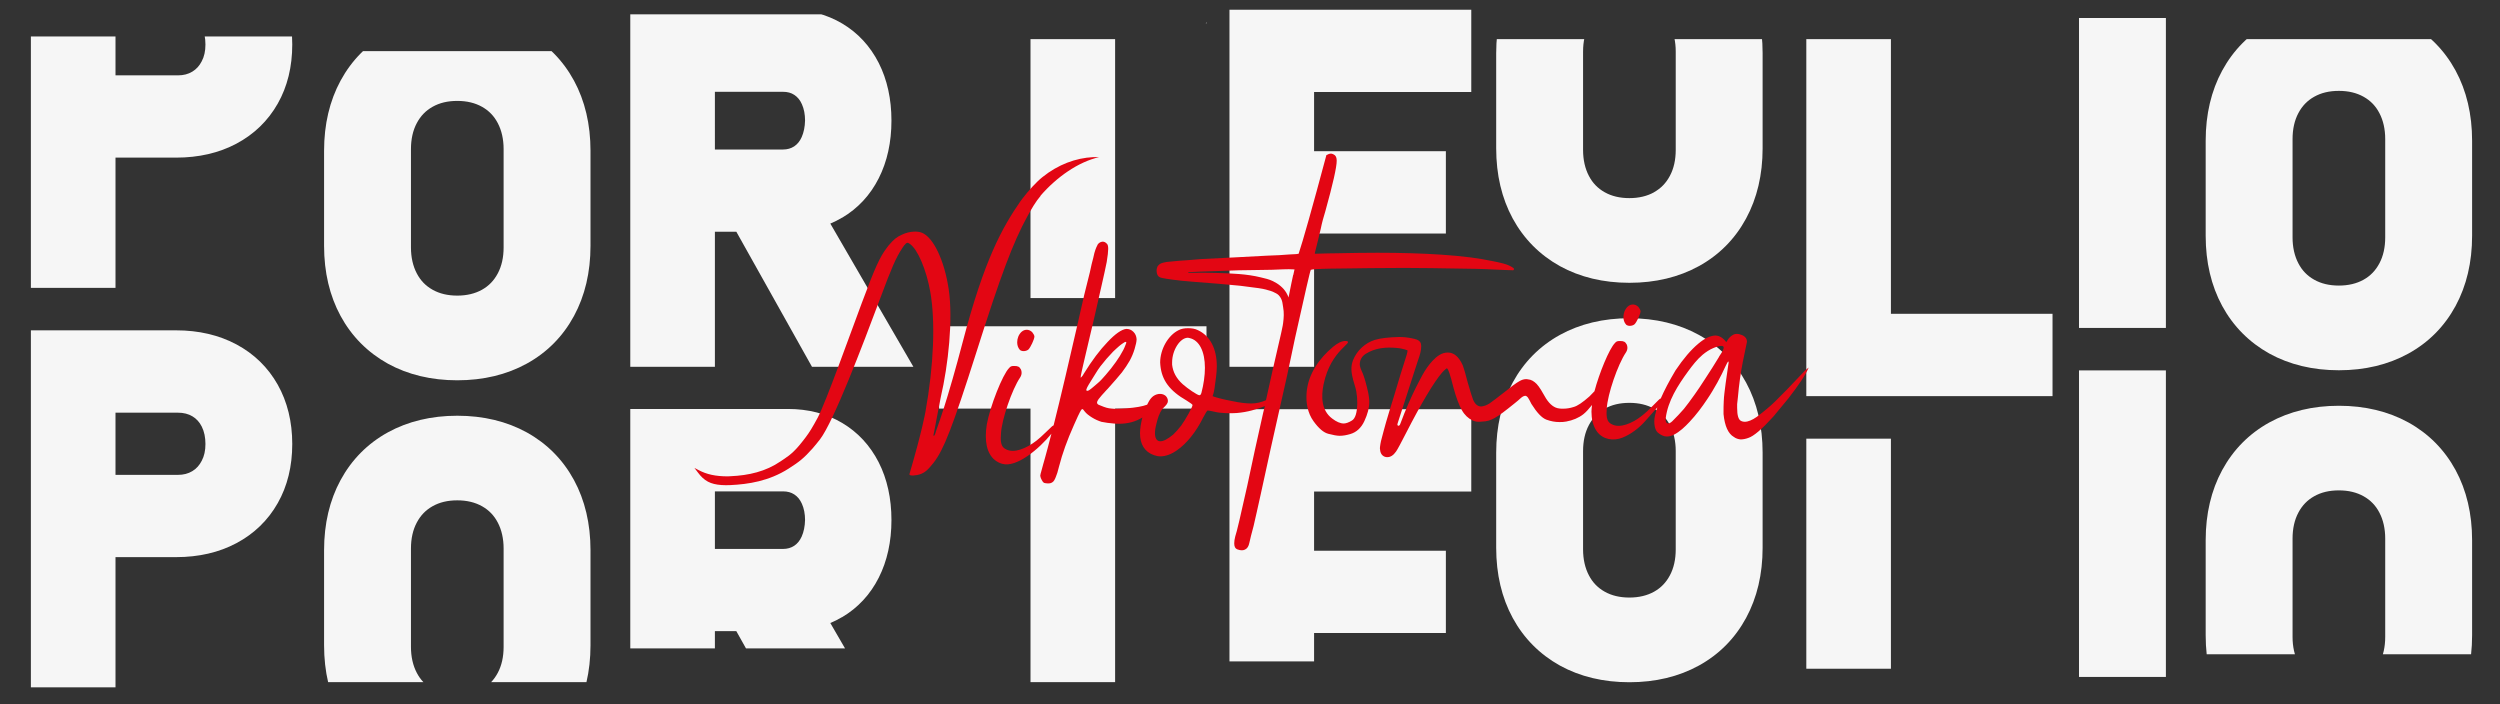
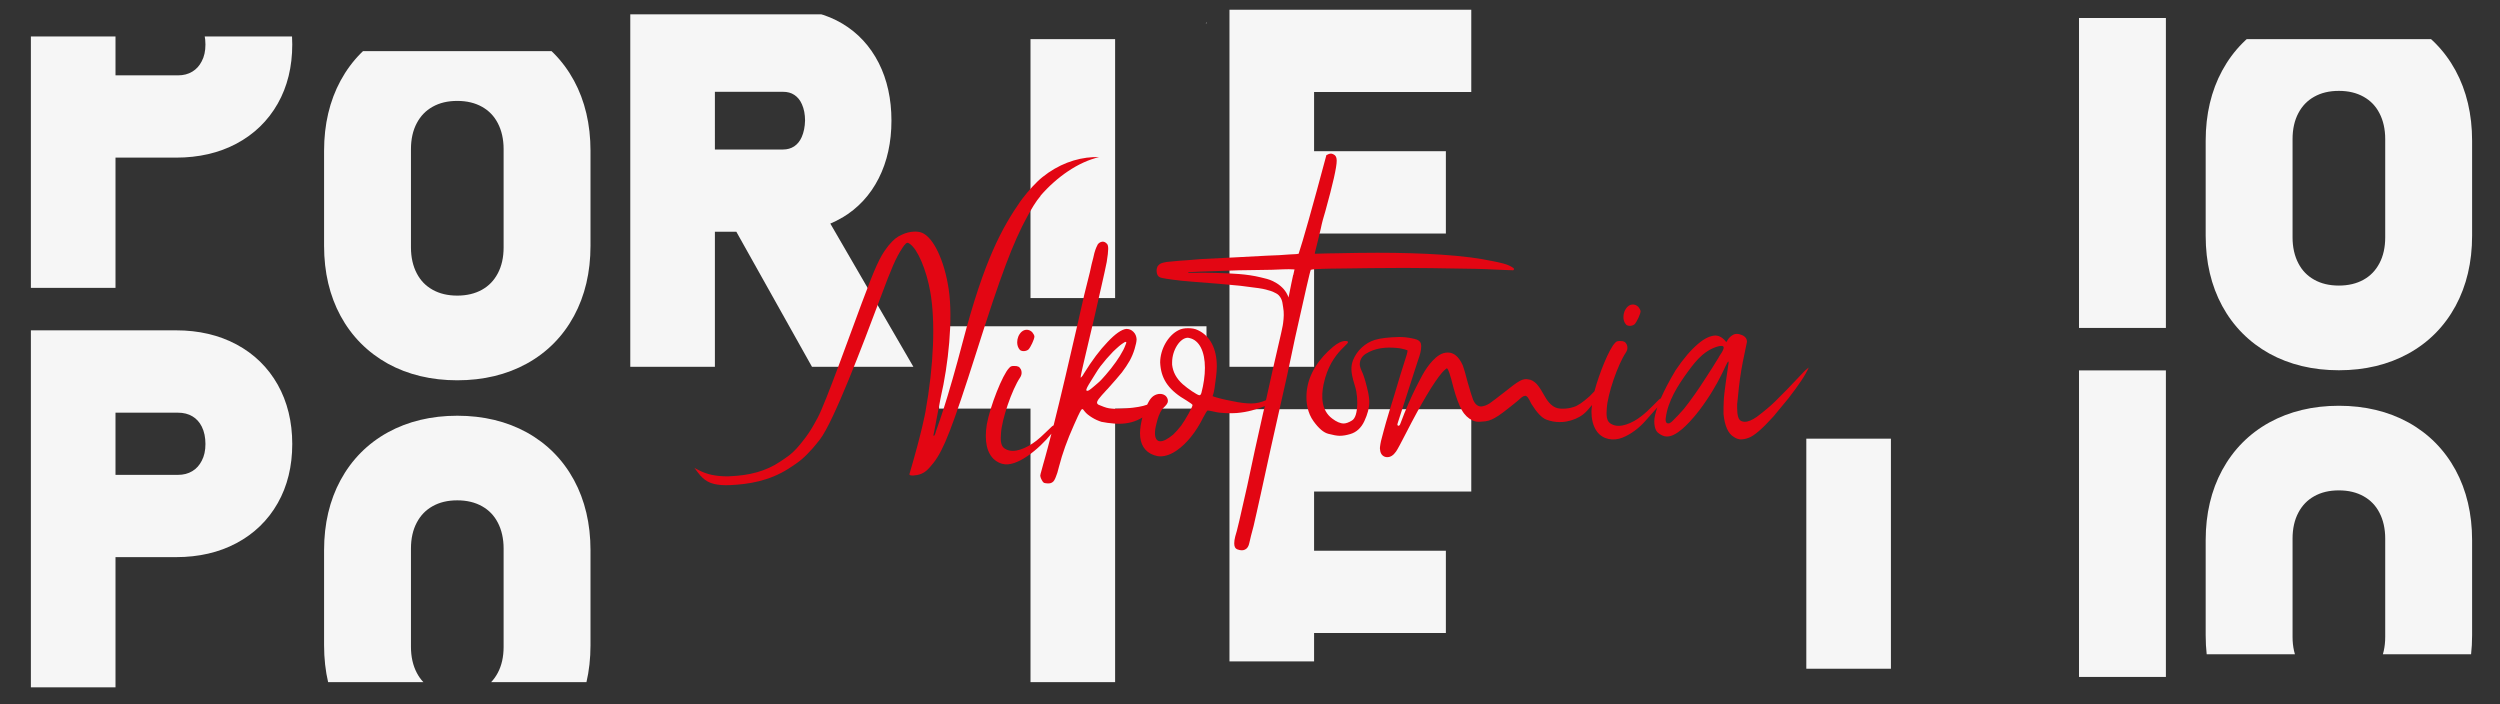
<svg xmlns="http://www.w3.org/2000/svg" id="Capa_2" data-name="Capa 2" viewBox="0 0 351.31 98.95">
  <rect x="0" y="0" width="351.31" height="98.95" fill="#333333" stroke="none" />
  <defs>
    <style>
      .cls-1 {
        fill: #f6f6f6;
      }

      .cls-2 {
        fill: #e30613;
      }

      .cls-3 {
        clip-path: url(#clippath);
      }

      .cls-4 {
        fill: none;
      }
    </style>
    <clipPath id="clippath">
      <polygon class="cls-4" points="1.23 98.95 20.69 98.95 22.95 95.86 84.27 95.86 85.88 91.12 127.7 91.12 130.67 95.86 166 95.86 168.42 92.94 207.33 92.94 208.24 96.57 248.64 96.57 248.64 93.97 289 93.97 290.18 95.13 305.62 95.13 307.38 91.94 351.31 91.94 351.31 5.5 310.06 5.5 307.15 2.53 289.6 2.53 287.39 5.5 209.23 5.5 208.2 0 171.44 0 168.09 5.5 127.24 5.5 125.99 2.01 86.28 2.01 84.69 7.19 47.02 7.19 43.96 5.12 2.58 5.12 0 7.19 1.23 7.19 1.23 98.95" />
    </clipPath>
  </defs>
  <g id="Capa_1-2" data-name="Capa 1">
    <g class="cls-3">
      <g>
        <path class="cls-1" d="M33.23,48.4c-2.45-1.31-5.3-1.98-8.48-1.98H4.34v50.17h11.89v-18.3h8.52c3.18,0,6.03-.66,8.47-1.96,2.48-1.32,4.44-3.21,5.81-5.63,1.36-2.39,2.04-5.19,2.04-8.31s-.69-5.93-2.04-8.33c-1.37-2.43-3.32-4.33-5.8-5.66Zm-8.25,18.33h-8.75v-8.74h8.75c.81,0,1.49,.17,2.07,.52,.56,.34,.99,.81,1.31,1.45,.34,.69,.51,1.5,.51,2.43s-.17,1.7-.52,2.36h0c-.33,.64-.76,1.12-1.33,1.46-.58,.35-1.24,.52-2.03,.52Z" />
        <path class="cls-1" d="M74.02,60.76c-2.82-1.55-6.1-2.34-9.76-2.34s-6.94,.79-9.76,2.34c-2.85,1.57-5.08,3.83-6.64,6.7-1.54,2.84-2.32,6.15-2.32,9.85v13.37c0,3.7,.78,7.01,2.32,9.85,1.56,2.87,3.8,5.12,6.64,6.7,2.82,1.55,6.1,2.34,9.76,2.34s6.94-.79,9.76-2.34c2.85-1.57,5.08-3.82,6.64-6.7,1.54-2.84,2.32-6.15,2.32-9.85v-13.37c0-3.7-.78-7.01-2.32-9.85-1.56-2.87-3.79-5.12-6.64-6.7Zm-6.28,36.08c-.98,.55-2.15,.83-3.48,.83s-2.49-.27-3.48-.83c-.96-.54-1.69-1.29-2.21-2.29-.54-1.03-.82-2.26-.82-3.65v-13.82c0-1.39,.27-2.62,.82-3.65,.53-1,1.25-1.75,2.21-2.29,.99-.56,2.13-.83,3.48-.83s2.5,.28,3.48,.83c.96,.54,1.69,1.29,2.21,2.29,.54,1.03,.82,2.26,.82,3.65v13.82c0,1.39-.27,2.62-.82,3.65-.53,1-1.25,1.75-2.21,2.29Z" />
-         <path class="cls-1" d="M118.33,86.73h0c2.22-1.31,3.96-3.18,5.16-5.56,1.18-2.33,1.78-5.06,1.78-8.09s-.6-5.76-1.78-8.09c-1.21-2.38-2.94-4.25-5.15-5.56-2.19-1.3-4.75-1.96-7.61-1.96h-22.16v50.2h11.89v-18.98h3.01l10.63,18.98h14.25l-11.67-20.12c.57-.24,1.11-.51,1.63-.82Zm-5.2-13.68c-.02,.9-.18,1.68-.47,2.34-.26,.58-.61,1.01-1.06,1.31-.45,.29-.96,.44-1.58,.44h-9.56v-8.09h9.56c.64,0,1.16,.14,1.61,.44,.45,.3,.8,.72,1.06,1.31,.29,.65,.44,1.42,.44,2.28Z" />
        <polygon class="cls-1" points="131.96 57.42 144.81 57.42 144.81 96.02 156.7 96.02 156.7 57.42 169.54 57.42 169.54 45.85 131.96 45.85 131.96 57.42" />
        <polygon class="cls-1" points="172.77 107.67 184.66 107.67 184.66 88.95 203.18 88.95 203.18 77.39 184.66 77.39 184.66 69.07 206.75 69.07 206.75 57.5 172.77 57.5 172.77 107.67" />
-         <path class="cls-1" d="M238.73,47.06c-2.82-1.55-6.1-2.34-9.76-2.34s-6.94,.79-9.76,2.34c-2.85,1.57-5.08,3.83-6.64,6.7-1.54,2.84-2.32,6.15-2.32,9.85v13.37c0,3.7,.78,7.01,2.32,9.85,1.56,2.87,3.8,5.12,6.64,6.7,2.82,1.55,6.1,2.34,9.76,2.34s6.94-.79,9.76-2.34c2.85-1.57,5.08-3.82,6.64-6.7,1.54-2.84,2.32-6.15,2.32-9.85v-13.37c0-3.7-.78-7.01-2.32-9.85-1.56-2.87-3.79-5.12-6.64-6.7Zm-6.28,36.08c-.98,.55-2.15,.83-3.48,.83s-2.49-.27-3.48-.83c-.96-.54-1.69-1.29-2.21-2.29-.54-1.03-.82-2.26-.82-3.65v-13.82c0-1.39,.27-2.62,.82-3.65,.53-1,1.25-1.75,2.21-2.29,.99-.56,2.13-.83,3.48-.83s2.5,.28,3.48,.83c.96,.54,1.69,1.29,2.21,2.29,.54,1.03,.82,2.26,.82,3.65v13.82c0,1.39-.27,2.62-.82,3.65-.53,1-1.25,1.75-2.21,2.29Z" />
        <polygon class="cls-1" points="265.72 61.64 253.83 61.64 253.83 111.8 288.43 111.8 288.43 100.24 265.72 100.24 265.72 61.64" />
        <rect class="cls-1" x="292.15" y="52.05" width="12.21" height="50.17" />
        <path class="cls-1" d="M345.07,66.06c-1.56-2.87-3.79-5.12-6.64-6.7-2.82-1.55-6.1-2.34-9.76-2.34s-6.94,.79-9.76,2.34c-2.85,1.57-5.08,3.83-6.64,6.7-1.54,2.84-2.32,6.15-2.32,9.85v13.37c0,3.7,.78,7.01,2.32,9.85,1.56,2.87,3.8,5.12,6.64,6.7,2.82,1.55,6.1,2.34,9.76,2.34s6.94-.79,9.76-2.34c2.85-1.57,5.08-3.82,6.64-6.7,1.54-2.84,2.32-6.15,2.32-9.85v-13.37c0-3.7-.78-7.01-2.32-9.85Zm-12.92,29.38c-.98,.55-2.15,.83-3.48,.83s-2.49-.27-3.48-.83c-.96-.54-1.69-1.29-2.21-2.29-.54-1.03-.82-2.26-.82-3.65v-13.82c0-1.39,.27-2.62,.82-3.65,.53-1,1.25-1.75,2.21-2.29,.99-.56,2.13-.83,3.48-.83s2.5,.28,3.48,.83c.96,.54,1.69,1.29,2.21,2.29,.54,1.03,.82,2.26,.82,3.65v13.82c0,1.39-.27,2.62-.82,3.65-.53,1-1.25,1.75-2.21,2.29Z" />
        <path class="cls-1" d="M33.23-7.74c-2.45-1.31-5.3-1.98-8.48-1.98H4.34V40.45h11.89V22.15h8.52c3.18,0,6.03-.66,8.47-1.96,2.48-1.32,4.44-3.21,5.81-5.63,1.36-2.39,2.04-5.19,2.04-8.31s-.69-5.93-2.04-8.33c-1.37-2.43-3.32-4.33-5.8-5.66ZM24.98,10.59h-8.75V1.85h8.75c.81,0,1.49,.17,2.07,.52,.56,.34,.99,.81,1.31,1.45,.34,.69,.51,1.5,.51,2.43s-.17,1.7-.52,2.36h0c-.33,.64-.76,1.12-1.33,1.46-.58,.35-1.24,.52-2.03,.52Z" />
        <path class="cls-1" d="M74.02,4.63c-2.82-1.55-6.1-2.34-9.76-2.34s-6.94,.79-9.76,2.34c-2.85,1.57-5.08,3.83-6.64,6.7-1.54,2.84-2.32,6.15-2.32,9.85v13.37c0,3.7,.78,7.01,2.32,9.85,1.56,2.87,3.8,5.12,6.64,6.7,2.82,1.55,6.1,2.34,9.76,2.34s6.94-.79,9.76-2.34c2.85-1.57,5.08-3.82,6.64-6.7,1.54-2.84,2.32-6.15,2.32-9.85v-13.37c0-3.7-.78-7.01-2.32-9.85-1.56-2.87-3.79-5.12-6.64-6.7Zm-6.28,36.08c-.98,.55-2.15,.83-3.48,.83s-2.49-.27-3.48-.83c-.96-.54-1.69-1.29-2.21-2.29-.54-1.03-.82-2.26-.82-3.65v-13.82c0-1.39,.27-2.62,.82-3.65,.53-1,1.25-1.75,2.21-2.29,.99-.56,2.13-.83,3.48-.83s2.5,.28,3.48,.83c.96,.54,1.69,1.29,2.21,2.29,.54,1.03,.82,2.26,.82,3.65v13.82c0,1.39-.27,2.62-.82,3.65-.53,1-1.25,1.75-2.21,2.29Z" />
        <path class="cls-1" d="M118.33,30.6h0c2.22-1.31,3.96-3.18,5.16-5.56,1.18-2.33,1.78-5.06,1.78-8.09s-.6-5.76-1.78-8.09c-1.21-2.38-2.94-4.25-5.15-5.56-2.19-1.3-4.75-1.96-7.61-1.96h-22.16V51.54h11.89v-18.98h3.01l10.63,18.98h14.25l-11.67-20.12c.57-.24,1.11-.51,1.63-.82Zm-5.2-13.68c-.02,.9-.18,1.68-.47,2.34-.26,.58-.61,1.01-1.06,1.31-.45,.29-.96,.44-1.58,.44h-9.56V12.9h9.56c.64,0,1.16,.14,1.61,.44,.45,.3,.8,.72,1.06,1.31,.29,.65,.44,1.42,.44,2.28Z" />
        <polygon class="cls-1" points="131.96 3.28 144.81 3.28 144.81 41.89 156.7 41.89 156.7 3.28 169.54 3.28 169.54 -8.28 131.96 -8.28 131.96 3.28" />
        <polygon class="cls-1" points="172.77 51.54 184.66 51.54 184.66 32.82 203.18 32.82 203.18 21.25 184.66 21.25 184.66 12.93 206.75 12.93 206.75 1.37 172.77 1.37 172.77 51.54" />
-         <path class="cls-1" d="M238.73-9.07c-2.82-1.55-6.1-2.34-9.76-2.34s-6.94,.79-9.76,2.34c-2.85,1.57-5.08,3.83-6.64,6.7-1.54,2.84-2.32,6.15-2.32,9.85v13.37c0,3.7,.78,7.01,2.32,9.85,1.56,2.87,3.8,5.12,6.64,6.7,2.82,1.55,6.1,2.34,9.76,2.34s6.94-.79,9.76-2.34c2.85-1.57,5.08-3.82,6.64-6.7,1.54-2.84,2.32-6.15,2.32-9.85V7.47c0-3.7-.78-7.01-2.32-9.85-1.56-2.87-3.79-5.12-6.64-6.7Zm-6.28,36.08c-.98,.55-2.15,.83-3.48,.83s-2.49-.27-3.48-.83c-.96-.54-1.69-1.29-2.21-2.29-.54-1.03-.82-2.26-.82-3.65V7.24c0-1.39,.27-2.62,.82-3.65,.53-1,1.25-1.75,2.21-2.29,.99-.56,2.13-.83,3.48-.83s2.5,.28,3.48,.83c.96,.54,1.69,1.29,2.21,2.29,.54,1.03,.82,2.26,.82,3.65v13.82c0,1.39-.27,2.62-.82,3.65-.53,1-1.25,1.75-2.21,2.29Z" />
-         <polygon class="cls-1" points="265.72 5.5 253.83 5.5 253.83 55.67 288.43 55.67 288.43 44.1 265.72 44.1 265.72 5.5" />
        <rect class="cls-1" x="292.15" y="-4.09" width="12.21" height="50.17" />
        <path class="cls-1" d="M345.07,9.92c-1.56-2.87-3.79-5.12-6.64-6.7-2.82-1.55-6.1-2.34-9.76-2.34s-6.94,.79-9.76,2.34c-2.85,1.57-5.08,3.83-6.64,6.7-1.54,2.84-2.32,6.15-2.32,9.85v13.37c0,3.7,.78,7.01,2.32,9.85,1.56,2.87,3.8,5.12,6.64,6.7,2.82,1.55,6.1,2.34,9.76,2.34s6.94-.79,9.76-2.34c2.85-1.57,5.08-3.82,6.64-6.7,1.54-2.84,2.32-6.15,2.32-9.85v-13.37c0-3.7-.78-7.01-2.32-9.85Zm-12.92,29.38c-.98,.55-2.15,.83-3.48,.83s-2.49-.27-3.48-.83c-.96-.54-1.69-1.29-2.21-2.29-.54-1.03-.82-2.26-.82-3.65v-13.82c0-1.39,.27-2.62,.82-3.65,.53-1,1.25-1.75,2.21-2.29,.99-.56,2.13-.83,3.48-.83s2.5,.28,3.48,.83c.96,.54,1.69,1.29,2.21,2.29,.54,1.03,.82,2.26,.82,3.65v13.82c0,1.39-.27,2.62-.82,3.65-.53,1-1.25,1.75-2.21,2.29Z" />
      </g>
    </g>
    <g>
      <path class="cls-2" d="M143.56,46.62c-.41,.38-.62,.93-.62,1.48,0,.38,.1,.76,.38,1.07,.1,.1,.31,.17,.52,.17,.24,0,.48-.07,.66-.21,.31-.28,.86-1.48,.86-1.83,0-.17-.14-.41-.31-.62-.21-.21-.48-.34-.76-.34s-.52,.1-.72,.28Z" />
      <path class="cls-2" d="M229.02,45.79c.24,0,.48-.07,.66-.21,.31-.28,.86-1.48,.86-1.83,0-.17-.14-.41-.31-.62-.21-.21-.48-.34-.76-.34s-.52,.1-.72,.28c-.41,.38-.62,.93-.62,1.48,0,.38,.1,.76,.38,1.07,.1,.1,.31,.17,.52,.17Z" />
      <path class="cls-2" d="M253.73,51.99c-2.1,2.24-3.52,3.69-4.24,4.38-.72,.72-1.62,1.45-2.62,2.21-.65,.45-1.21,.69-1.69,.69-.17,0-.34-.03-.48-.1-.41-.17-.59-.79-.59-1.86v-.52c.03-.28,.07-.59,.1-.9,.17-1.93,.41-3.58,.69-5,.28-1.41,.45-2.24,.52-2.52,.03-.14,.07-.28,.07-.38,0-.38-.21-.65-.59-.86-.31-.14-.59-.21-.83-.21-.17,0-.34,.03-.48,.1-.38,.21-.62,.45-.79,.72l-.21,.34c-.48-.62-1-.93-1.55-.93-.72,.03-1.52,.41-2.38,1.14-1.03,.86-2.1,2.1-3.21,3.76-.91,1.53-1.58,2.82-2.07,3.94-.1,.04-.2,.1-.27,.18-1.1,1.09-2.09,2.2-3.45,2.98-.83,.45-1.55,.69-2.21,.69-.35,0-.66-.07-.93-.21-.52-.24-.76-.65-.76-1.59,0-.21,.03-.41,.03-.62,.1-2,1.55-6.2,2.69-7.89,.14-.21,.21-.45,.21-.65,0-.17-.03-.35-.1-.48-.21-.38-.41-.48-.93-.48-.35,0-.52,.03-.72,.28-.8,.8-2.21,4.24-2.88,6.78-.25,.24-.45,.49-.71,.73-.97,.86-1.69,1.34-2.21,1.48-.52,.17-1.03,.24-1.48,.24-.21,0-.38,0-.55-.03-.69-.07-1.31-.55-1.86-1.41-.52-.93-.93-1.62-1.31-2.03-.38-.38-.76-.62-1.21-.65-.1-.03-.21-.03-.31-.03-.28,0-.59,.1-.9,.28-.45,.24-1.17,.79-2.17,1.59-.93,.72-1.59,1.24-2,1.52-.45,.28-.79,.41-1.21,.45-.48,0-.86-.31-1.14-.96-.07-.17-.17-.48-.31-.93s-.28-.97-.45-1.52c-.14-.55-.28-1.07-.41-1.52-.14-.45-.24-.72-.28-.86-.55-1.21-1.24-1.79-2.1-1.79-.91,0-1.57,.56-2.17,1.19-.56,.6-1.02,1.29-1.41,2-.68,1.25-1.31,2.52-1.88,3.82-.43,.99-.84,1.99-1.21,3-.03,.08-.06,.16-.12,.22-.06,.06-.16,.08-.23,.03-.09-.07-.07-.21-.03-.31,.93-2.87,1.85-5.74,2.78-8.6,.19-.58,.42-1.15,.5-1.76,.04-.28,.06-.64-.03-.91-.08-.22-.32-.41-.53-.49-.21-.09-.44-.13-.67-.18-.63-.13-1.3-.21-1.95-.19-1.34,.04-2.45,.15-3.29,.4-.69,.21-1.32,.59-1.85,1.08-.54,.49-.96,1.11-1.23,1.79-.37,.96-.22,1.84,.03,2.79,.14,.53,.33,1.03,.43,1.57,.09,.51,.14,1.04,.14,1.56v.17c-.03,1.31-.28,2.1-.76,2.38-.45,.28-.86,.41-1.14,.41-.48,0-1.03-.24-1.62-.69-1.54-1.14-1.57-3.12-1.21-4.83,1.02-4.89,4.29-5.81,3.22-6.07-.69-.06-1.33,.36-1.87,.8-1.97,1.63-3.54,3.86-3.74,6.47-.11,1.39,.14,2.86,.98,4.01,.72,1,1.41,1.59,2.07,1.76,.66,.17,1.21,.28,1.59,.28,.52,0,1-.1,1.48-.24,.86-.24,1.55-.86,2-1.83,.45-.97,.69-1.86,.69-2.69,0-.41-.07-.83-.14-1.24-.28-1.28-.55-2.21-.79-2.79-.28-.59-.41-1-.41-1.24,0-.52,.22-1.09,.81-1.47,1.34-.86,2.89-.99,4.44-.84,.19,.02,.38,.04,.56,.08,.09,.02,.93,.19,.91,.3-.03,.28-.17,.76-.41,1.48-.24,.72-.76,2.41-1.55,5.07-.45,1.48-.83,2.65-1.07,3.52-.24,.9-.45,1.59-.55,2.03-.14,.48-.21,.83-.24,1.03-.03,.24-.07,.41-.07,.59,.03,.62,.24,1,.65,1.17,.14,.07,.28,.07,.41,.07,.41,0,.83-.24,1.21-.79,.1-.14,.28-.45,.52-.9,.24-.45,.52-1,.83-1.59,2.24-4.38,3.96-7.24,5.1-8.58,.17-.17,.31-.35,.45-.45,.1-.1,.21-.17,.24-.17,.1,.03,.21,.24,.34,.62,.14,.41,.35,1.1,.59,2.1,.38,1.41,.79,2.48,1.17,3.14,.38,.69,.9,1.17,1.48,1.45,.21,.1,.38,.14,.52,.17,.14,.03,.28,.03,.41,.03s.28,0,.45-.03c.59,0,1.21-.17,1.79-.52,.59-.31,1.48-1,2.72-2,.38-.31,.69-.55,.93-.79,.24-.21,.45-.31,.65-.31,.14,.03,.28,.14,.38,.31,.1,.17,.28,.45,.45,.83,.76,1.21,1.45,1.96,2.1,2.21,.66,.24,1.24,.34,1.83,.34,.31,0,.62,0,.96-.07,.93-.17,1.76-.52,2.41-1.03,.38-.3,.79-.76,1.22-1.3-.03,.31-.08,.63-.08,.92,0,.99,.19,2.04,.8,2.85,.85,1.11,2.3,1.32,3.56,.82,1.2-.48,2.34-1.36,3.19-2.32,.57-.64,1.14-1.28,1.71-1.93-.26,.75-.43,1.42-.43,1.92,0,.86,.21,1.45,.62,1.72,.41,.31,.79,.45,1.14,.45,.31,0,.62-.07,.97-.24,.86-.43,1.57-1.12,2.22-1.81,.47-.5,.92-1.03,1.34-1.58,.4-.51,.78-1.07,1.14-1.6,.31-.45,.5-.77,.74-1.16,.24-.39,.47-.79,.69-1.19,.44-.8,.82-1.57,1.22-2.44,.05-.1,.28-.61,.35-.5,.04,.07-.02,.36-.04,.5-.12,.87-.25,1.73-.37,2.6-.07,.52-.1,.78-.17,1.35-.04,.3-.08,.83-.09,1.13-.03,.55-.03,1-.03,1.34v.45c.17,1.69,.66,2.76,1.45,3.21,.28,.21,.59,.31,.93,.35,.35,0,.72-.07,1.1-.21,.76-.24,1.93-1.24,3.52-3l2.14-2.59c1.41-1.83,2.38-3.24,2.83-4.31l-.45,.38Zm-12.16-1.85c-.63,1.04-1.26,2.04-1.9,3.01-.63,.97-1.11,1.71-1.52,2.27-.59,.85-1.11,1.52-1.52,2.04-.52,.6-1.05,1.16-1.62,1.72-.2,.2-.5,.42-.75,.28-.21-.12-.22-.42-.19-.67,.3-2.45,1.7-4.62,3.16-6.62,.61-.83,1.24-1.65,2.03-2.32,.47-.39,.99-.73,1.55-.96,.24-.1,1.51-.6,1.4,.03-.08,.43-.43,.85-.65,1.21Z" />
      <path class="cls-2" d="M146.21,27.51c2.3-2.65,5.31-4.75,8.24-5.43-.27,0-.54,0-.81,0-2.46,.11-4.96,1.05-7.14,2.8-.83,.65-1.99,1.93-2.78,2.97l-.33,.44c-2.57,3.72-5.08,8.21-8.1,19.75-.24,.92-.49,1.84-.74,2.76-.44,1.61-.9,3.22-1.38,4.81-.33,1.09-.67,2.18-1.04,3.26-.13,.37-.26,.75-.39,1.12-.05,.15-.11,.3-.16,.45-.09,.23-.12,.48-.25,.7-.02,.04-.06,.09-.1,.1-.13,.02,0-.34,.01-.42,.03-.17,.07-.35,.1-.52,.08-.41,.16-.82,.23-1.22,.21-1.09,.41-2.17,.63-3.26,1.06-4.56,1.75-10.98,1.11-15.21-.6-3.99-2.13-7.24-3.75-7.9-.31-.13-.72-.18-1.14-.16-.54,.02-1.13,.17-1.64,.41-.78,.34-1.19,.69-1.9,1.52l-.26,.34c-.96,1.27-1.62,2.66-3.51,7.74-1.72,4.59-5.03,13.91-6.2,16.13-.75,1.38-1.14,2.03-1.73,2.81-.26,.34-.52,.68-.89,1.12-1.1,1.3-1.83,1.68-2.6,2.21-2.07,1.42-4.46,1.98-7.04,2.09l-.38,.02c-1.68,0-2.95-.26-4.16-.91l-.53-.28,.5,.66c.88,1.18,1.76,1.64,3.3,1.75,.39,.03,.83,.03,1.25,.01,2.54-.12,5.42-.56,8.16-2.3,1.59-1.01,2.19-1.51,3.4-2.86,.35-.42,.71-.83,1.04-1.27,1.95-2.56,5.99-13.22,8.43-19.73,1.7-4.57,2.24-5.77,3.09-7.08,.13-.17,.2-.32,.3-.44,.19-.24,.35-.37,.47-.37,.11,0,.21,.06,.35,.17,1.1,.75,2.32,3.68,2.85,6.69,.74,4.15,.51,10.3-.67,16.87,0,0-.46,2.7-2.25,8.76-.05,.17,.2,.23,.55,.21,.35-.02,.75-.1,.9-.16,.71-.24,1.12-.59,1.97-1.67,1.41-1.85,2.58-4.8,6-15.54,3.39-10.74,5.13-15.36,7.14-19.03,.6-1.09,1.19-2.11,1.88-2.91Z" />
      <path class="cls-2" d="M177.73,57.14s-.12,.4-.22,.85c-.83,3.69-1.59,7.13-2.24,10.27-.93,4.17-1.48,6.55-1.69,7.13-.1,.38-.14,.69-.14,.97,0,.45,.14,.72,.41,.83,.24,.1,.48,.14,.65,.14s.31-.03,.45-.1c.31-.14,.52-.45,.62-.97,.1-.52,.31-1.28,.59-2.34,.24-1.07,.59-2.55,1-4.45,.9-4.14,1.86-8.55,2.93-13.24,1.07-4.65,1-4.58,1.9-8.76,1.38-6.17,2.1-9.38,2.21-9.55,.1-.07,1.03-.14,2.79-.17s3.58-.03,5.52-.07c1.93,0,3.52-.03,4.79-.03l3.79,.03c2.52,.03,4.62,.07,6.31,.1,1.73,.03,3.46,.16,5.2,.2,.05,0,.11,0,.17-.2-.03-.05-.08-.09-.12-.13-.78-.57-1.94-.75-2.88-.95-1.02-.22-2.06-.38-3.09-.52-2.75-.35-5.53-.5-8.3-.59-1.61-.05-3.21-.07-4.82-.07-1.76,0-3.62,.03-5.58,.07-.72,0-1.83,.03-3.24,.07,.38-1.48,.65-2.65,.86-3.52,.17-.86,.41-1.69,.65-2.48,1.07-3.86,1.59-6.17,1.59-7.07,0-.38-.1-.65-.28-.79-.21-.14-.38-.21-.52-.21-.21,0-.41,.07-.65,.21-2,7.48-3.31,12.1-3.9,13.86-.03,.03-.48,.07-1.31,.1-.86,.07-1.9,.14-3.14,.17-1.24,.07-2.76,.14-4.52,.24-1.76,.1-3.34,.17-4.76,.24-1.31,.1-2.34,.21-3.1,.24-.79,.07-1.38,.14-1.76,.17-.38,.07-.65,.14-.79,.21-.17,.1-.31,.21-.41,.35-.1,.17-.17,.41-.17,.65,0,.28,.07,.52,.17,.69,.1,.17,.31,.28,.59,.34,.28,.07,.76,.14,1.48,.24,.69,.1,1.72,.21,3.07,.31,2.27,.17,4.41,.34,6.45,.55,2,.24,3.27,.41,3.79,.59,.3,.07,.59,.16,.87,.29,.24,.11,.54,.25,.72,.43,.22,.23,.39,.51,.48,.82,.09,.29,.1,.59,.16,.88,.14,.72,.1,1.5,0,2.22-.02,.13-.04,.26-.06,.39-.1,.59-.31,1.41-.55,2.48-.55,2.33-1.15,5.03-1.8,7.98-.67,.29-1.31,.46-2.06,.46s-1.59-.1-2.72-.34c-1.34-.24-2.62-.61-2.72-.69,0,0,.2-.56,.27-1.1,.15-1.13,.32-2.14,.32-3.1,0-2.45-.93-4.27-2.65-5.07-.41-.21-.9-.28-1.38-.28s-.96,.07-1.34,.28c-1.48,.72-2.59,2.69-2.59,4.55,0,.14,.03,.28,.03,.41,.21,2.07,1.28,3.55,3.69,4.93,.45,.28,.83,.55,.83,.62,0,.31-1,2.07-1.59,2.89-.34,.45-.86,1.03-1.14,1.28-.76,.62-1.34,.93-1.79,.93-.48,0-.76-.38-.76-1.14,0-.35,.07-.83,.21-1.34,.17-.71,.38-1.45,.83-2.04,.22-.29,.58-.53,.72-.87,.15-.37-.02-.82-.35-1.06-.32-.23-.77-.26-1.15-.14-.73,.23-1.04,.81-1.36,1.45-.65,.24-1.61,.41-2.87,.51-.55,.03-1,.07-1.41,.07-.24,0-.48,0-.69-.03-.52-.03-.96-.17-1.45-.38-.31-.1-.52-.21-.55-.28-.07-.07-.07-.14-.07-.21,0-.1,.07-.24,.21-.45,.21-.28,.59-.72,1.14-1.31l.14-.14c.9-1,1.55-1.76,2-2.31,.41-.55,.79-1.1,1.1-1.65,.28-.52,.52-1.07,.69-1.65,.17-.59,.28-1.03,.28-1.38-.03-.41-.17-.76-.45-1.03-.28-.28-.59-.41-1-.41-.65,.07-1.55,.69-2.62,1.83-1.1,1.14-2.21,2.62-3.34,4.45-.1,.21-.21,.34-.31,.45-.07,.1-.14,.14-.14,.1,0-.1,.03-.38,.14-.83,.1-.52,.28-1.17,.45-1.96,1.03-4.31,1.79-7.62,2.31-9.96,.34-1.48,.59-2.62,.76-3.48,.14-.86,.21-1.48,.21-1.86s-.07-.65-.24-.76c-.17-.17-.35-.24-.55-.24-.24,.03-.41,.1-.59,.28-.07,.07-.14,.17-.17,.28-.07,.1-.14,.31-.24,.55-.1,.28-.21,.65-.31,1.17-.14,.52-.31,1.17-.48,2.03-.21,.86-.48,1.9-.79,3.17-.45,1.96-1.31,5.82-2.65,11.51-.64,2.71-1.18,4.97-1.65,6.82l-.22,.14-.9,.86c-1.07,1.03-1.52,1.38-2.41,1.9-.83,.45-1.55,.69-2.21,.69-.34,0-.66-.07-.93-.21-.52-.24-.76-.65-.76-1.59,0-.21,.03-.41,.03-.62,.1-2,1.55-6.2,2.69-7.89,.14-.21,.21-.45,.21-.66,0-.17-.03-.35-.1-.48-.21-.38-.41-.48-.93-.48-.35,0-.52,.03-.72,.28-.93,.93-2.69,5.41-3.14,7.93-.1,.59-.14,1.14-.14,1.65,0,2.03,.78,3.46,2.31,3.89,2.02,.58,5.21-2.13,6.91-4.23-.37,1.45-.69,2.65-.91,3.43-.17,.62-.34,1.17-.45,1.62-.14,.48-.21,.76-.21,.86,.03,.21,.1,.41,.21,.59,.1,.21,.21,.34,.34,.41,.14,.03,.28,.07,.45,.07h.17c.24,0,.41-.07,.55-.17,.17-.1,.31-.34,.45-.69,.14-.31,.31-.83,.48-1.55,.45-1.76,1.14-3.69,2.07-5.76,.07-.14,.14-.28,.17-.38,.31-.69,.52-1.17,.69-1.48,.14-.28,.24-.41,.34-.41,.07,0,.14,.07,.31,.31,.24,.31,.59,.59,1.03,.86,.45,.28,.9,.48,1.35,.62,.24,.03,.52,.1,.83,.14,.31,.03,.62,.07,.93,.1,.24,.03,.48,.03,.72,.03,1.22,0,2.3-.29,3.26-.88-.2,.8-.33,1.55-.33,2.22,0,1.55,.66,2.62,1.96,3.07,.28,.1,.59,.17,.9,.17,.72,0,1.52-.28,2.34-.86,1.34-.93,2.65-2.52,3.69-4.62,.28-.55,.55-.97,.62-.97,.1,0,.59,.1,1.1,.21,.62,.17,2.19,.22,2.98,.15,1.55-.13,2.76-.51,3.95-.97Zm-24.72-2.29c-.09,.06-.24,.11-.33,.04-.03-.06-.04-.14-.01-.2,.09-.29,.45-.87,.7-1.26,.42-.64,.8-1.34,1.26-1.95,.55-.72,1.15-1.41,1.78-2.06,.26-.27,.55-.5,.83-.76,.14-.13,.3-.24,.45-.35,.3-.22,.46-.31,.55-.25,.1,.06-.06,.34-.1,.46-.08,.23-.18,.44-.29,.66-.3,.58-.65,1.14-1.03,1.67-.45,.64-.93,1.25-1.45,1.84-.35,.39-.71,.83-1.12,1.16-.41,.33-.8,.72-1.24,1.01Zm15.79,.42c-.05,.24-.2,.27-.28,.27-.3-.04-1.6-.91-2.32-1.55-.9-.81-1.37-1.71-1.49-2.73v-.34c0-1.71,1.11-3.46,2.22-3.46,.09,0,.13,.04,.21,.04,1.41,.3,2.18,1.92,2.18,4.19,0,1.07-.17,2.31-.51,3.59Zm12.92-16.63c-.09,.42-.18,.84-.27,1.27-.13,.63-.24,1.26-.38,1.9,0-.04-.05-.14-.06-.17-.02-.06-.05-.12-.08-.18-.05-.12-.12-.23-.18-.34-.44-.72-1.11-1.24-1.87-1.61-.55-.27-1.11-.39-1.7-.53-1.98-.49-4.1-.56-6.14-.62-1.27-.04-2.54-.05-3.81-.02-.04,0-.36,.03-.24-.08,.03-.02,.13-.01,.17-.02,.14-.01,.28-.02,.42-.02,.35-.02,.7-.03,1.06-.05,1.37-.05,2.73-.09,4.1-.14,.93-.04,1.86-.07,2.8-.07,1.06-.02,2.13-.03,3.19-.05,1.04-.02,2.14-.13,3.18-.05-.06,.26-.12,.52-.17,.78Z" />
    </g>
  </g>
</svg>